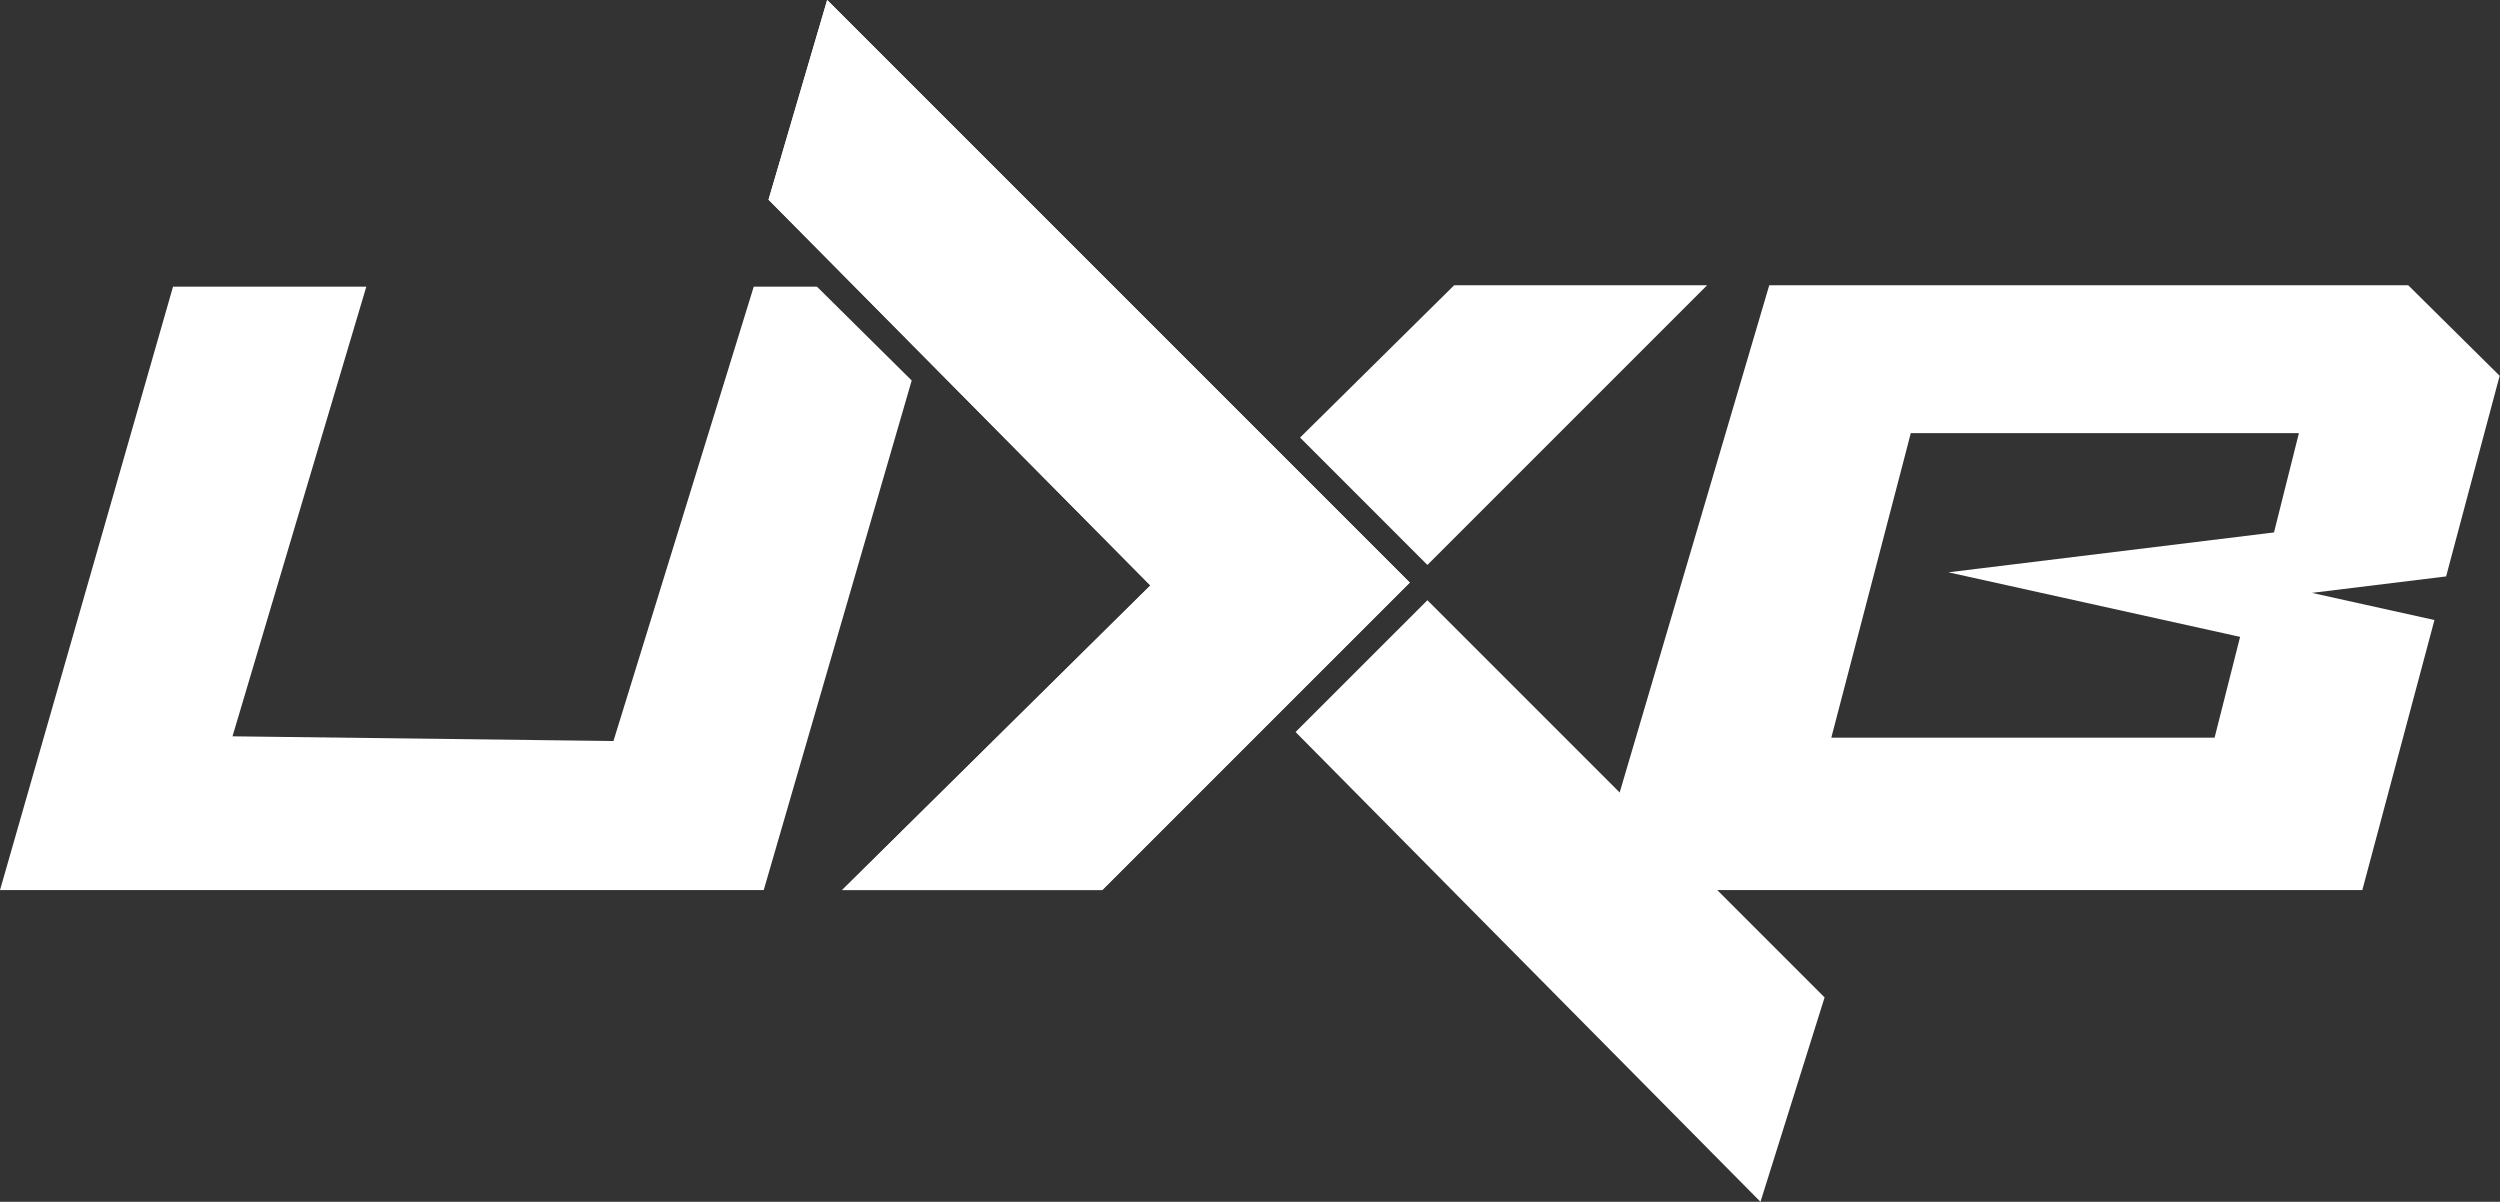
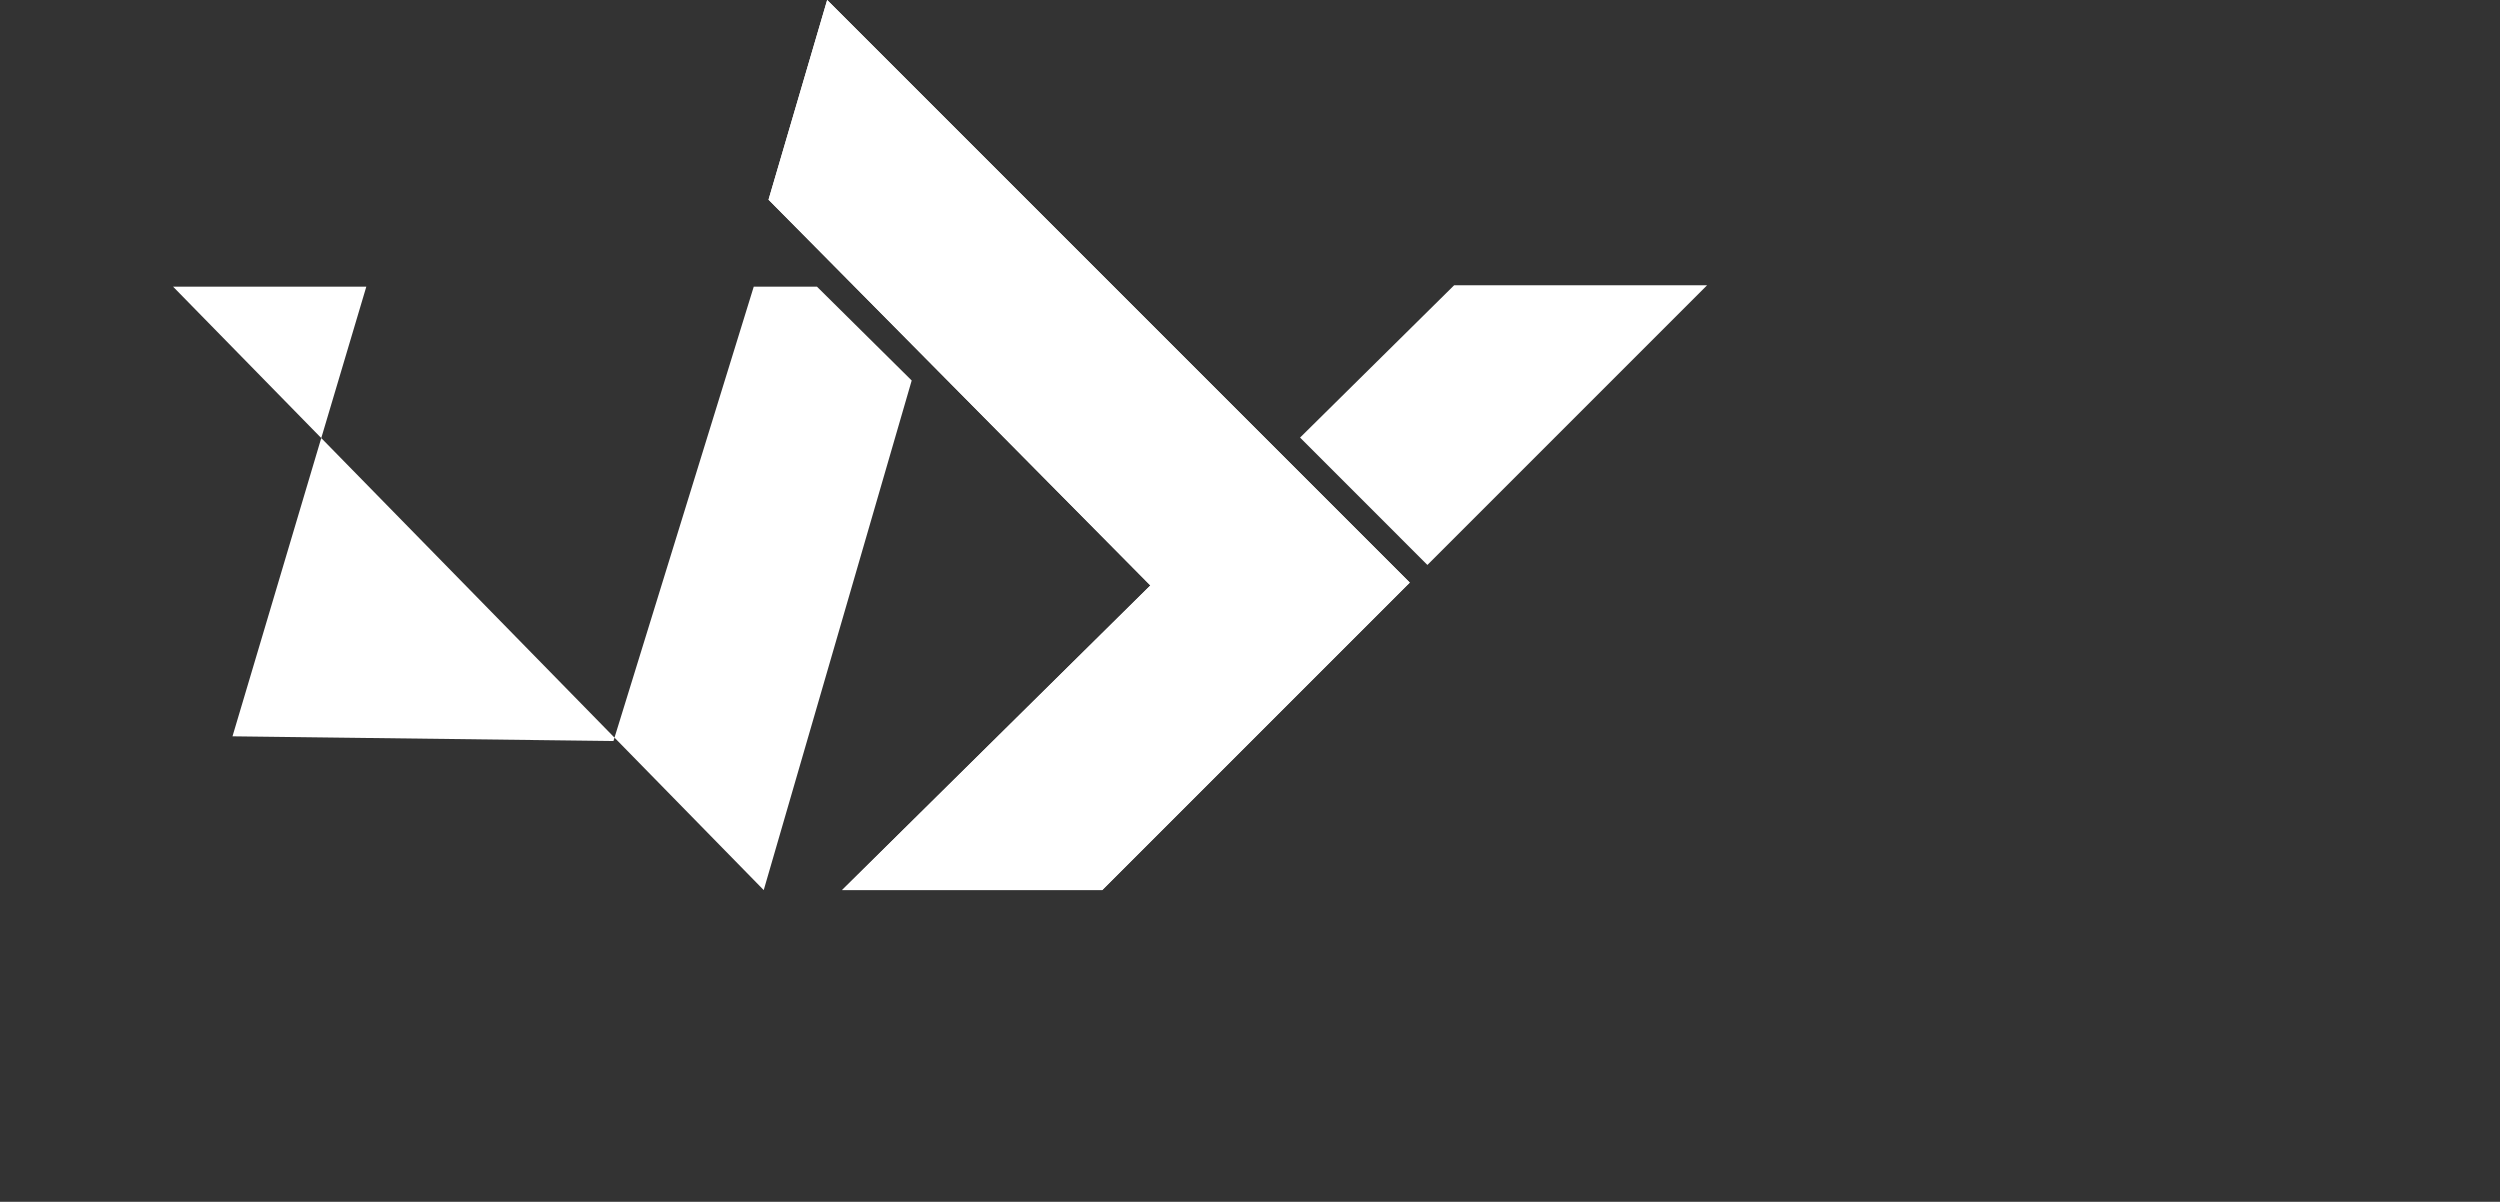
<svg xmlns="http://www.w3.org/2000/svg" width="778" height="374" viewBox="0 0 778 374" fill="none">
  <rect x="0" y="0" width="778" height="374" fill="#333333" stroke="none" />
  <path d="M438.716 181.299L397.71 222.294L343.008 276.996H262.066L358.002 182.191L250.061 73.14L239.166 62.142L257.417 0L438.716 181.299Z" fill="white" />
  <path d="M438.716 181.299L397.71 222.294L343.008 276.996H262.066L358.002 182.191L250.061 73.14L239.166 62.142L257.417 0L438.716 181.299Z" fill="white" />
-   <path d="M567.814 310.396L547.861 374L403.179 227.803L444.205 186.787L567.814 310.396Z" fill="white" />
  <path d="M531.241 88.776L444.207 175.81L404.582 136.174L452.529 88.776H531.241Z" fill="white" />
-   <path d="M283.72 118.411L237.671 276.997H0L53.851 89.203H114.001L72.352 229.143L190.907 230.606L234.569 89.203H254.231L283.72 118.411Z" fill="white" />
-   <path d="M749.444 88.777H550.589L504.042 246.626L503.783 247.498L495.358 276.084L495.088 276.986H735.156L755.389 201.232L756.499 197.081L757.599 192.952L719.457 184.505L761.231 179.38L761.895 176.89L762.206 175.707L769.843 147.069L777.895 116.948L749.434 88.767L749.444 88.777ZM707.67 165.694L705.305 165.984L606.36 178.104L695.468 197.828L697.118 198.191L689.18 229.558H569.909L570.241 228.261L592.933 141.362L594.635 134.784H715.421L707.67 165.684V165.694Z" fill="white" />
+   <path d="M283.72 118.411L237.671 276.997L53.851 89.203H114.001L72.352 229.143L190.907 230.606L234.569 89.203H254.231L283.72 118.411Z" fill="white" />
</svg>